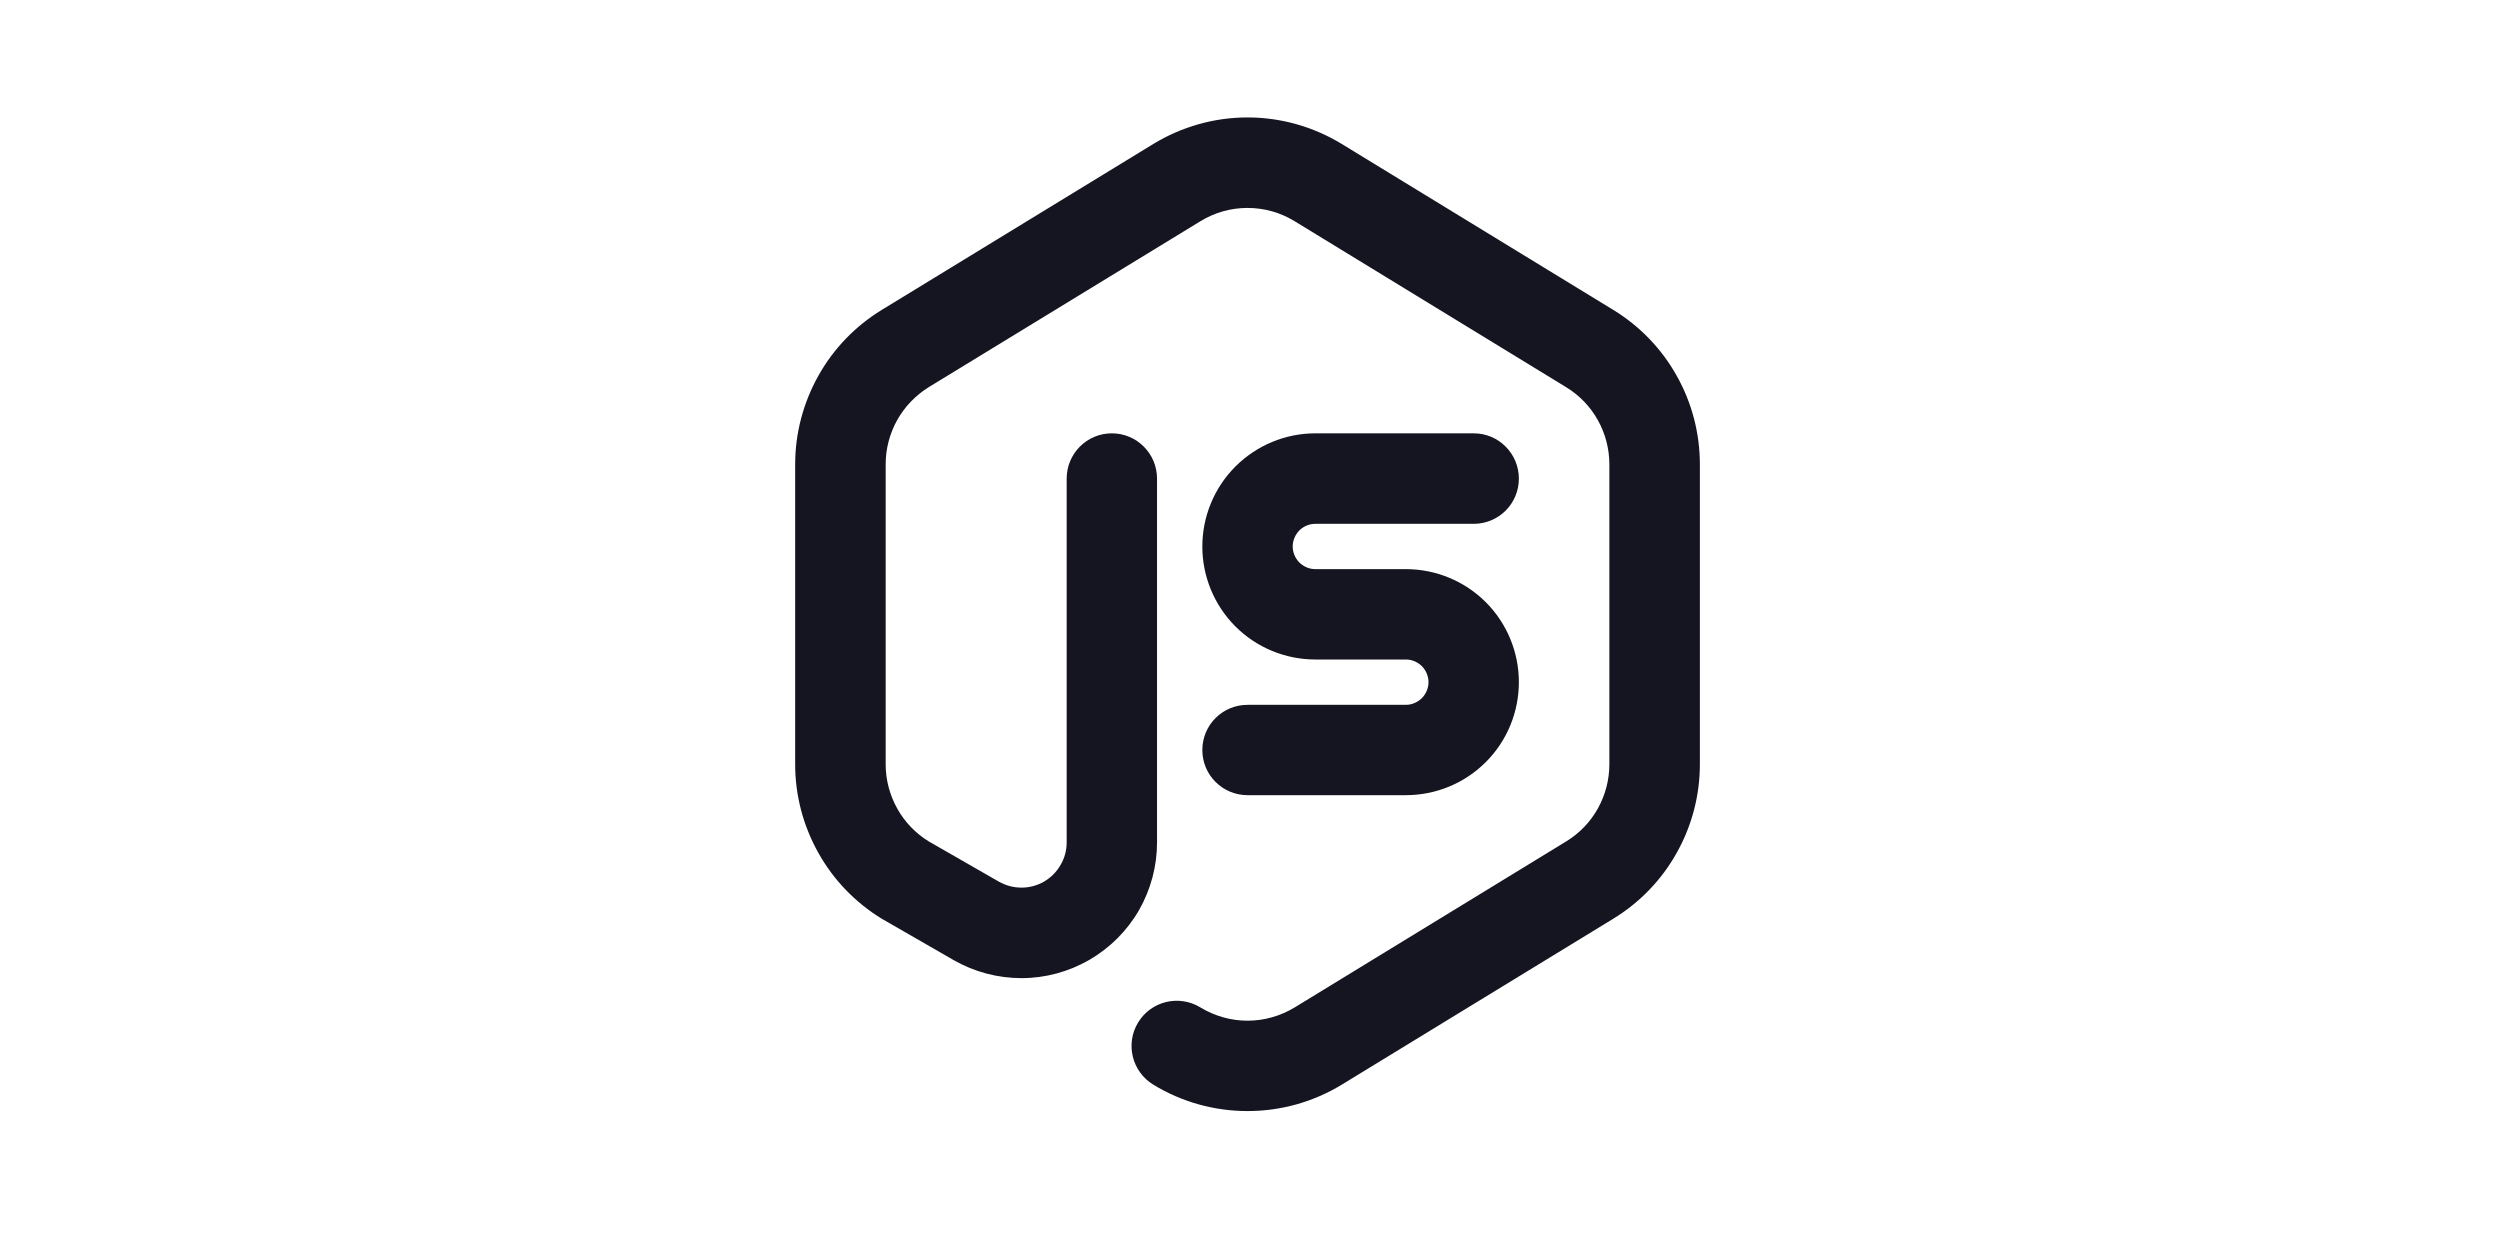
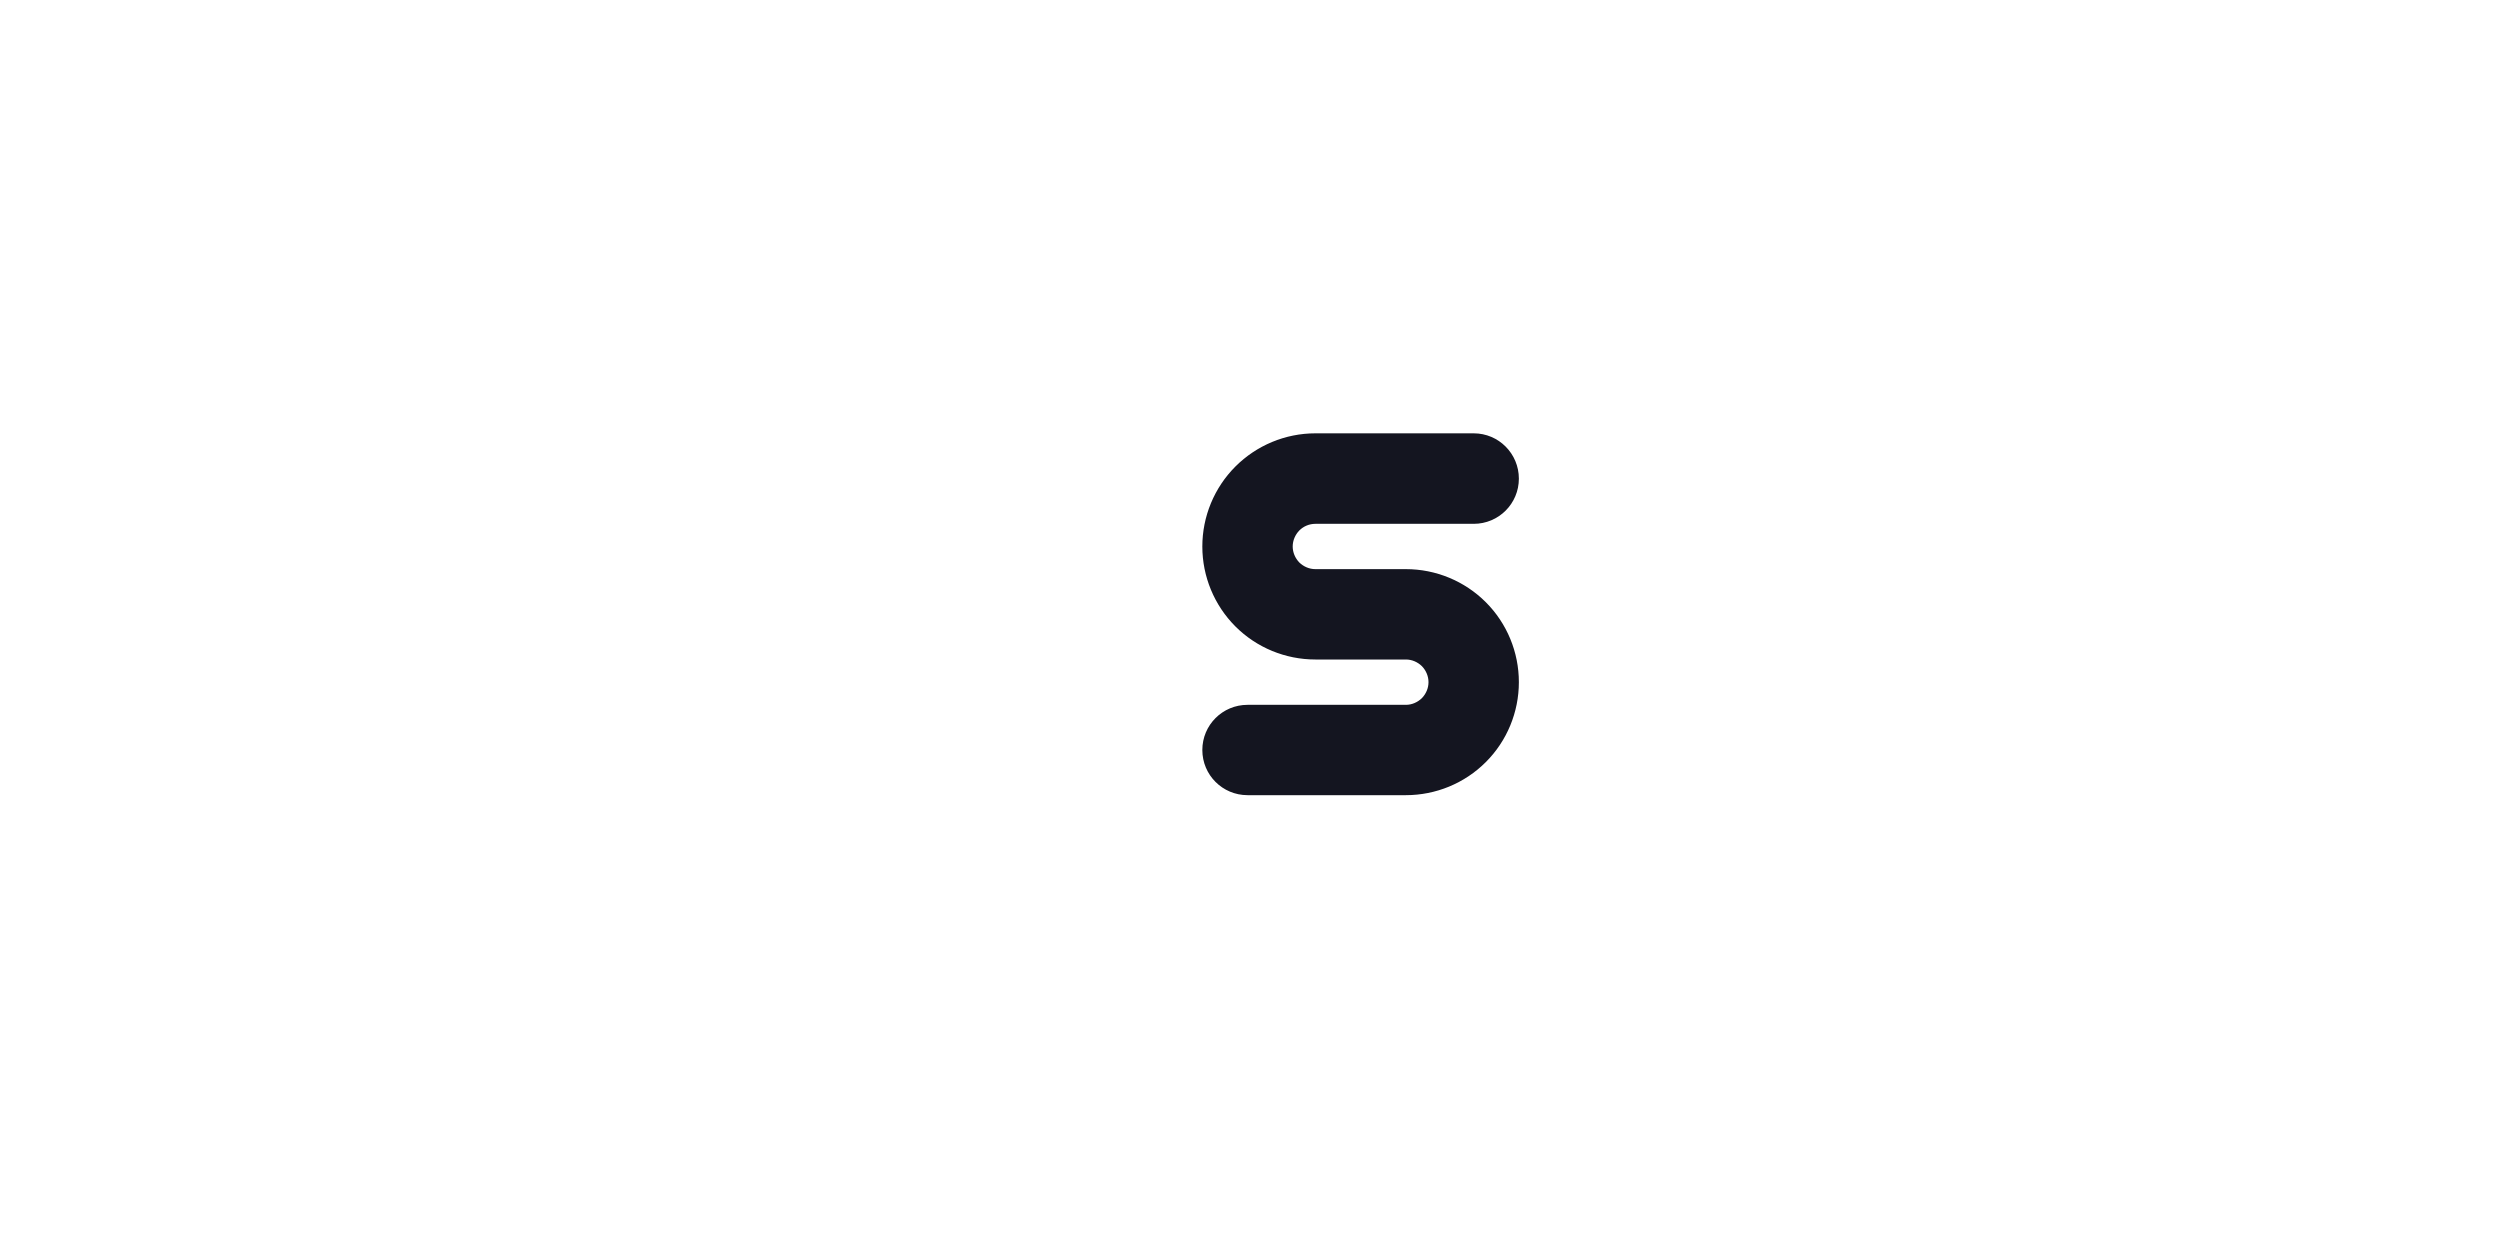
<svg xmlns="http://www.w3.org/2000/svg" width="100" zoomAndPan="magnify" viewBox="0 0 75 37.5" height="50" preserveAspectRatio="xMidYMid meet" version="1.0">
-   <path fill="#141520" d="M 27.871 11.609 L 36.012 6.637 C 36.438 6.375 36.926 6.238 37.426 6.238 C 37.926 6.238 38.414 6.375 38.84 6.637 L 46.98 11.613 C 47.379 11.855 47.707 12.195 47.934 12.602 C 48.16 13.004 48.281 13.465 48.281 13.93 L 48.281 22.93 C 48.281 23.395 48.16 23.852 47.934 24.258 C 47.707 24.664 47.379 25.004 46.98 25.246 L 38.84 30.223 C 38.414 30.48 37.926 30.621 37.426 30.621 C 36.926 30.621 36.438 30.48 36.012 30.223 C 35.371 29.832 34.535 30.031 34.145 30.672 C 33.754 31.312 33.957 32.148 34.598 32.539 C 35.449 33.059 36.426 33.332 37.426 33.332 C 38.426 33.332 39.402 33.059 40.254 32.539 L 48.398 27.562 C 49.191 27.078 49.848 26.398 50.301 25.586 C 50.758 24.773 50.996 23.859 50.996 22.93 L 50.996 13.93 C 50.996 13 50.758 12.082 50.301 11.273 C 49.848 10.461 49.191 9.781 48.398 9.297 L 40.254 4.32 C 39.402 3.801 38.426 3.523 37.426 3.523 C 36.426 3.523 35.449 3.801 34.598 4.32 L 26.453 9.297 C 25.66 9.781 25.004 10.461 24.551 11.273 C 24.098 12.082 23.855 12.996 23.855 13.926 L 23.855 22.93 C 23.855 23.859 24.094 24.773 24.551 25.586 C 25.004 26.398 25.66 27.078 26.453 27.562 C 26.465 27.57 26.477 27.574 26.488 27.582 L 28.613 28.805 C 29.234 29.16 29.934 29.344 30.648 29.344 C 31.363 29.344 32.062 29.152 32.68 28.797 C 33.297 28.438 33.812 27.926 34.168 27.309 C 34.523 26.688 34.711 25.988 34.711 25.273 L 34.711 14.359 C 34.711 13.609 34.105 13 33.355 13 C 32.605 13 32 13.609 32 14.359 L 32 25.273 C 32 25.512 31.938 25.746 31.816 25.949 C 31.699 26.156 31.527 26.328 31.32 26.449 C 31.117 26.566 30.883 26.629 30.645 26.629 C 30.406 26.629 30.172 26.566 29.965 26.449 L 27.855 25.238 C 27.465 24.996 27.141 24.66 26.918 24.258 C 26.691 23.852 26.57 23.395 26.57 22.93 L 26.57 13.926 C 26.57 13.461 26.691 13.004 26.918 12.598 C 27.145 12.195 27.473 11.855 27.871 11.609 Z M 27.871 11.609 " fill-opacity="1" fill-rule="nonzero" />
  <path fill="#141520" d="M 39.461 13 C 38.562 13 37.699 13.359 37.062 13.996 C 36.426 14.633 36.07 15.496 36.07 16.395 C 36.07 17.293 36.426 18.156 37.062 18.793 C 37.699 19.43 38.562 19.785 39.461 19.785 L 42.176 19.785 C 42.355 19.785 42.527 19.859 42.656 19.984 C 42.781 20.113 42.855 20.285 42.855 20.465 C 42.855 20.645 42.781 20.816 42.656 20.945 C 42.527 21.07 42.355 21.145 42.176 21.145 L 37.426 21.145 C 36.676 21.145 36.07 21.75 36.07 22.5 C 36.07 23.25 36.676 23.855 37.426 23.855 L 42.176 23.855 C 43.074 23.855 43.938 23.5 44.574 22.863 C 45.211 22.227 45.566 21.363 45.566 20.465 C 45.566 19.566 45.211 18.703 44.574 18.066 C 43.938 17.43 43.074 17.074 42.176 17.074 L 39.461 17.074 C 39.281 17.074 39.109 17 38.98 16.875 C 38.855 16.746 38.781 16.574 38.781 16.395 C 38.781 16.215 38.855 16.043 38.98 15.914 C 39.109 15.785 39.281 15.715 39.461 15.715 L 44.211 15.715 C 44.961 15.715 45.566 15.109 45.566 14.359 C 45.566 13.609 44.961 13 44.211 13 Z M 39.461 13 " fill-opacity="1" fill-rule="nonzero" />
</svg>